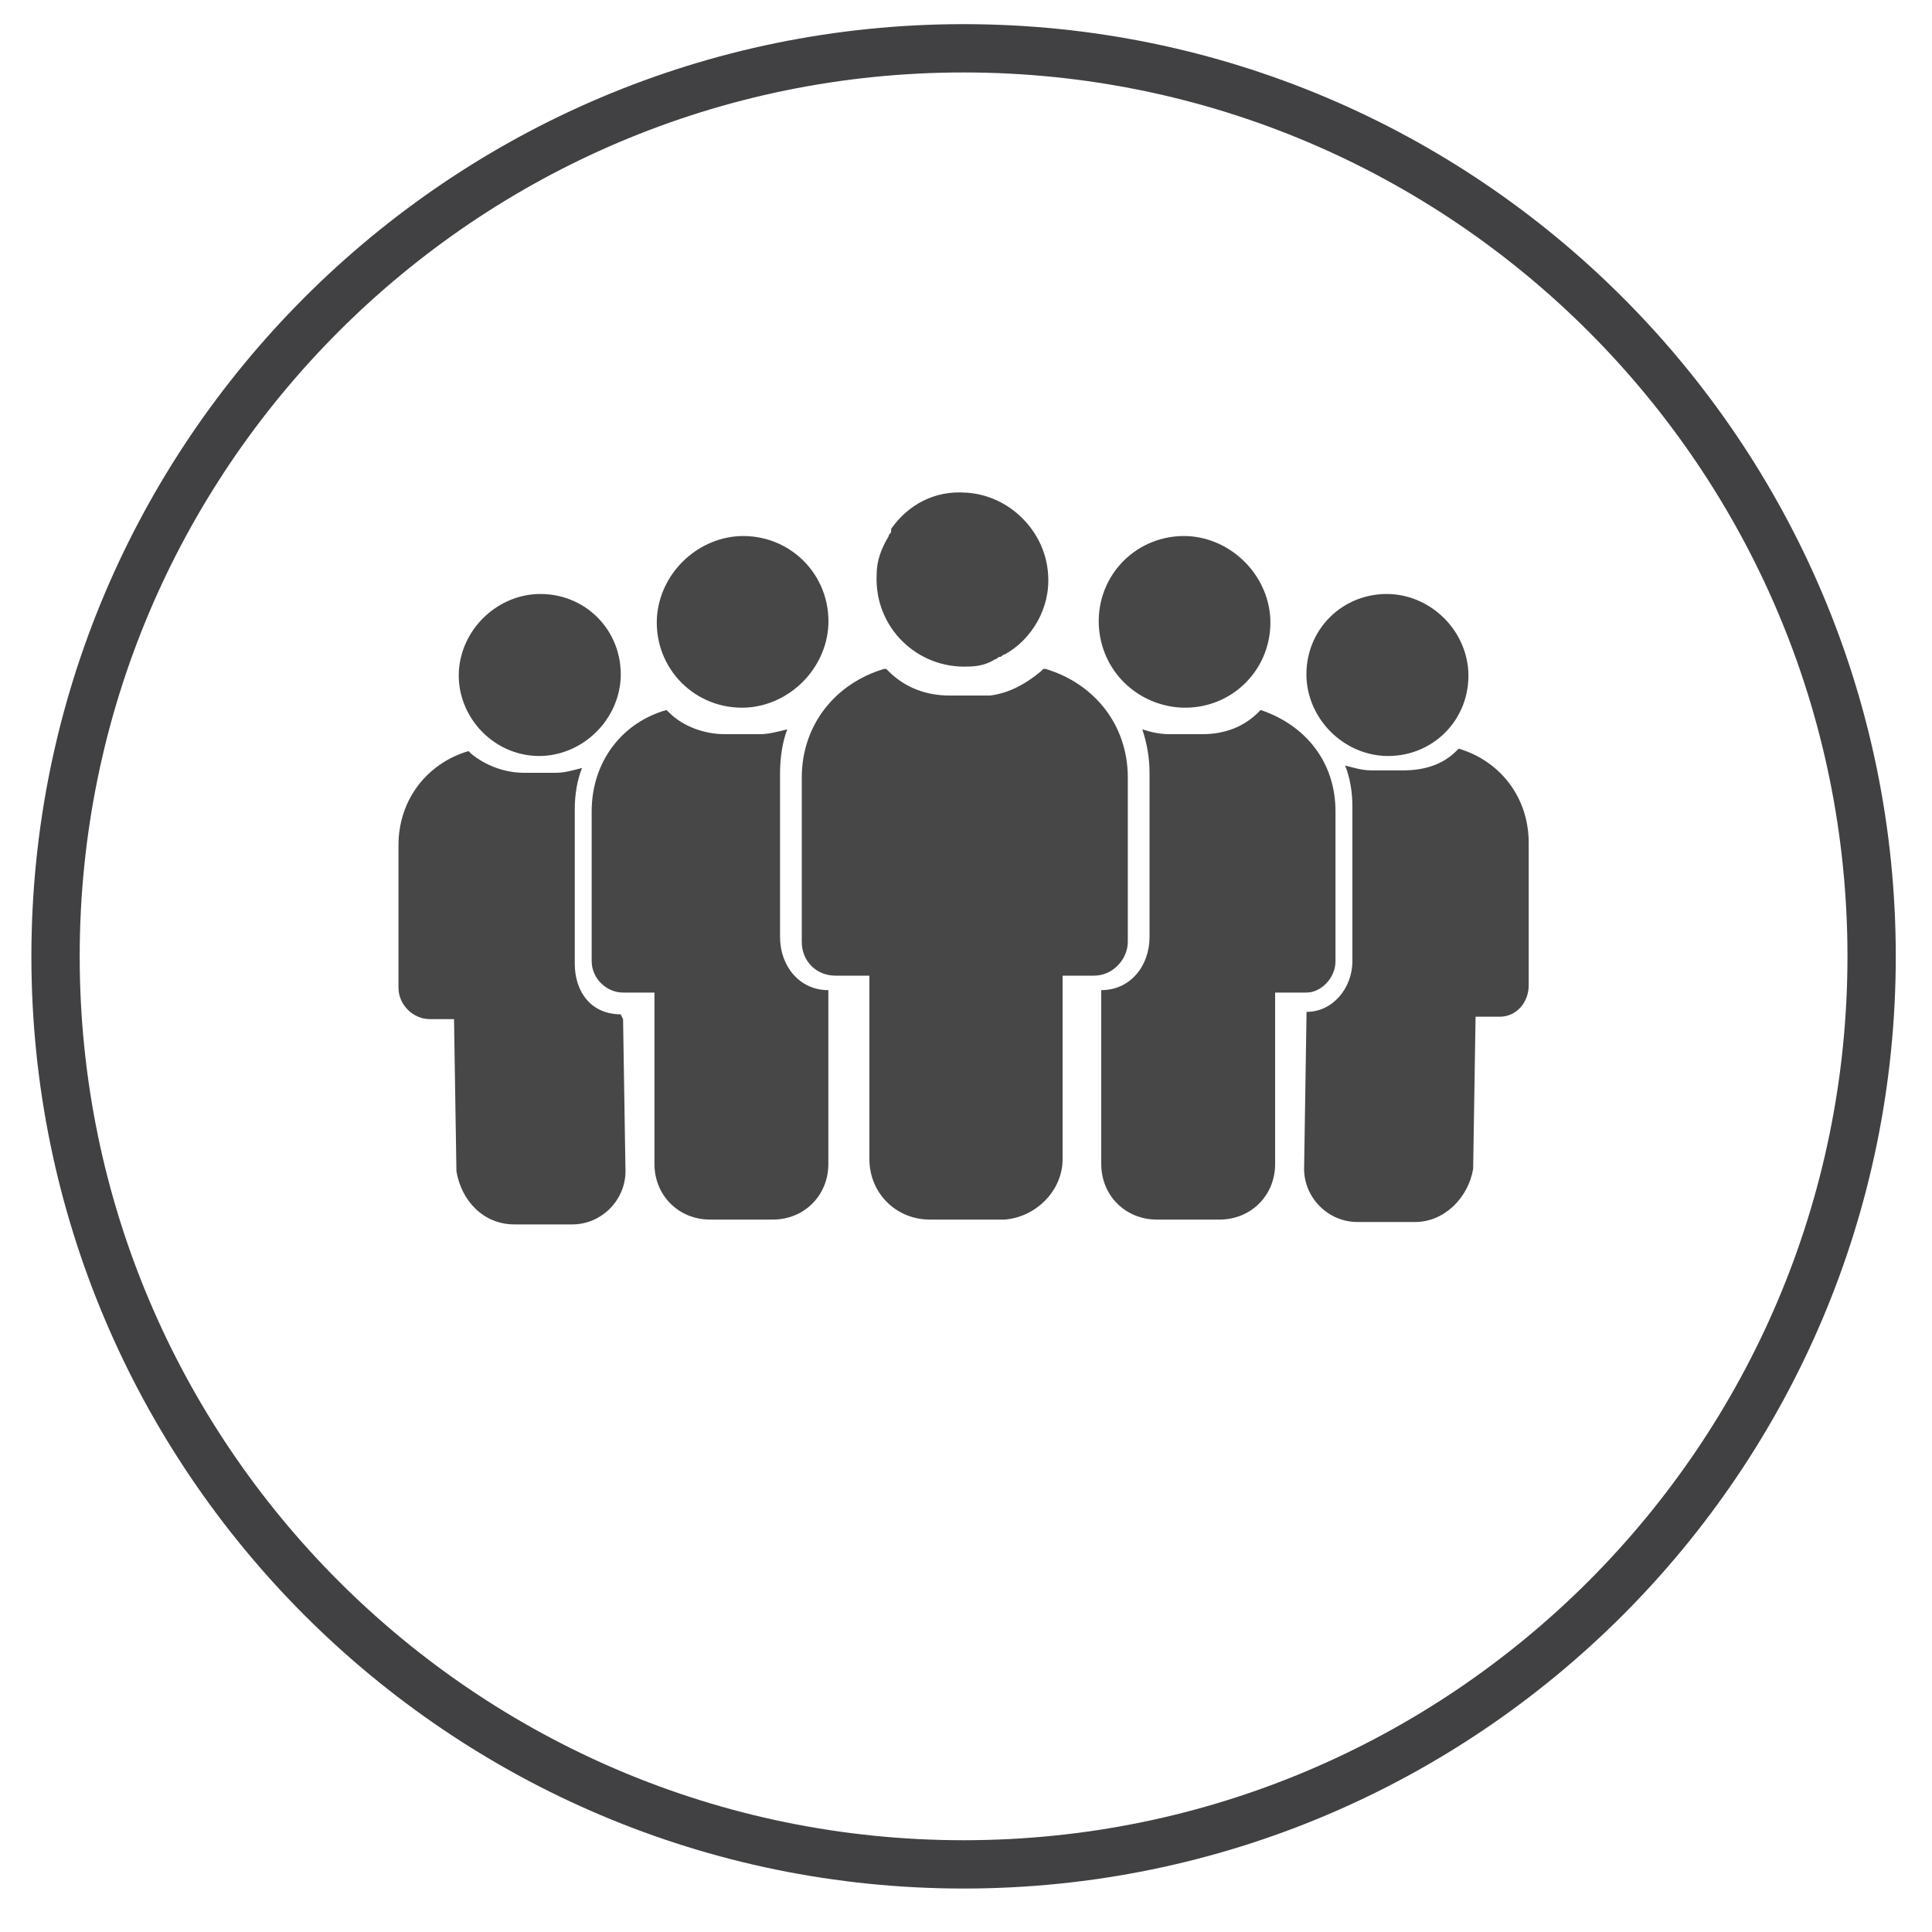
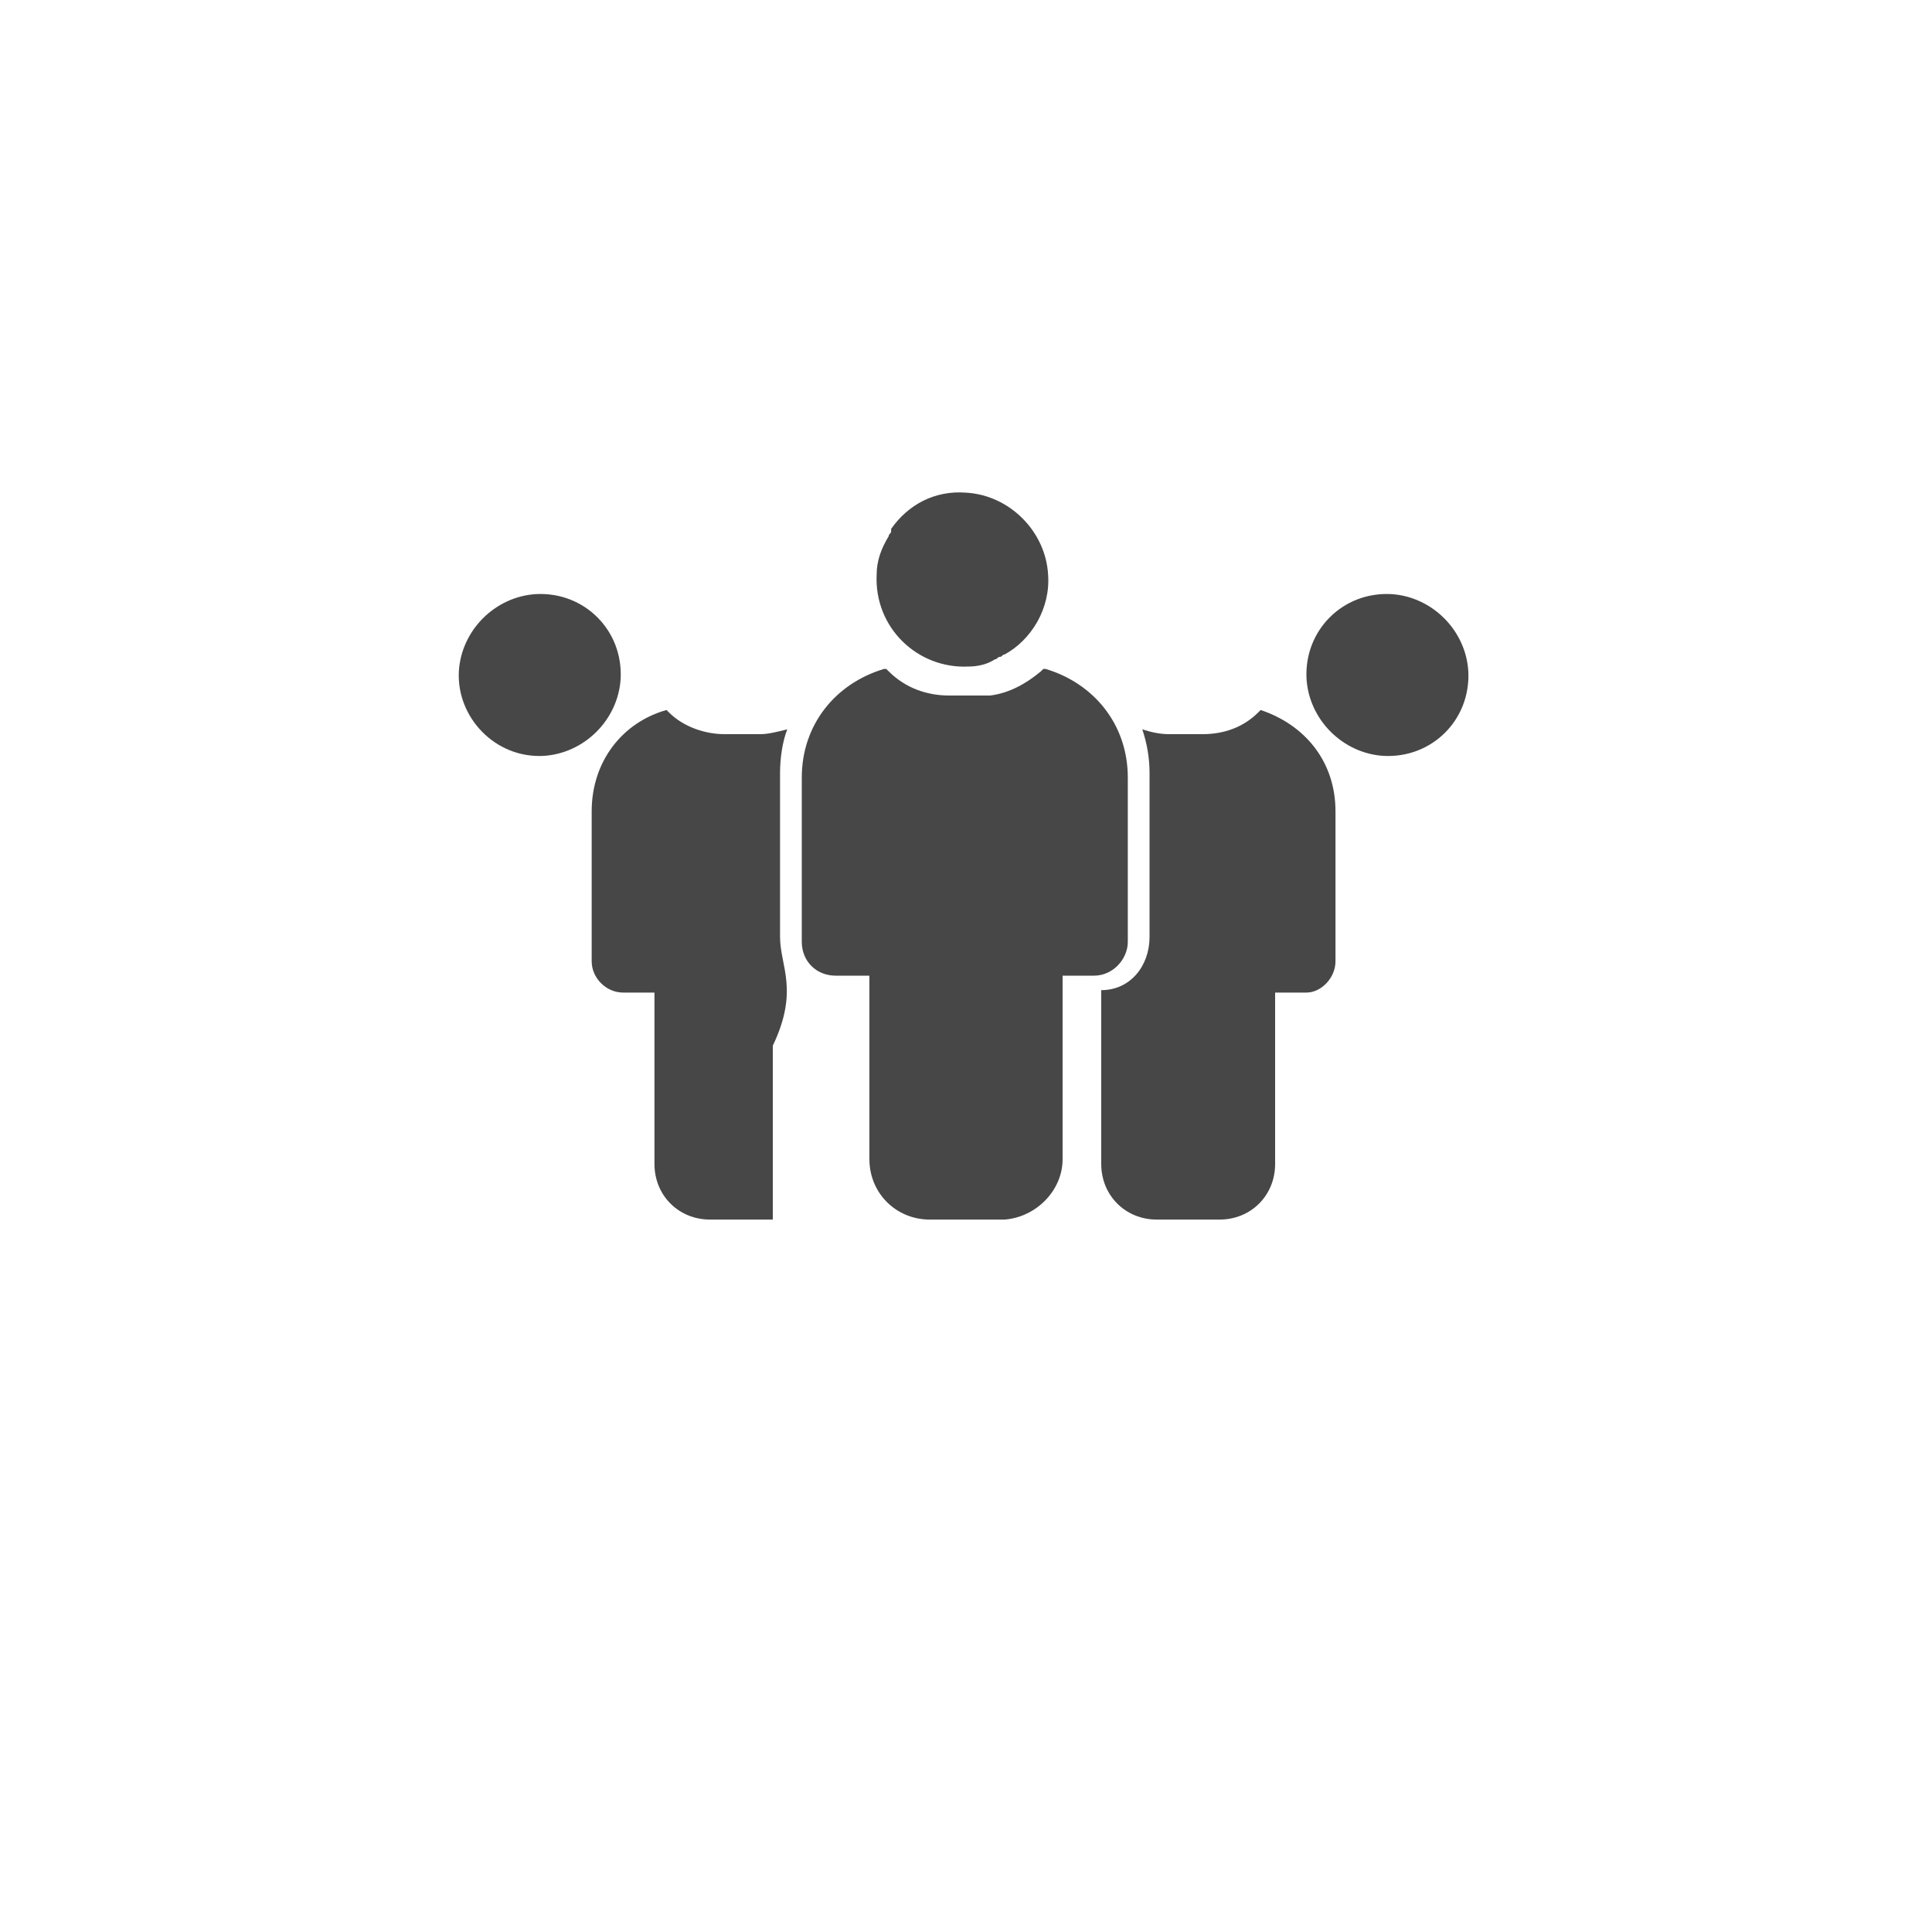
<svg xmlns="http://www.w3.org/2000/svg" version="1.1" id="Layer_1" x="0px" y="0px" viewBox="0 0 80 80" style="enable-background:new 0 0 80 80;" xml:space="preserve">
  <style type="text/css">
	.st0{fill:#414042;}
	.st1{fill:#474747;}
</style>
  <g>
    <g>
-       <path class="st0" d="M39.9,78.2c-21.3,0-38.6-17.3-38.6-38.6S18.6,1,39.9,1c21.3,0,38.6,17.3,38.6,38.6S61.2,78.2,39.9,78.2z     M39.9,3C19.7,3,3.3,19.4,3.3,39.6s16.4,36.6,36.6,36.6s36.6-16.4,36.6-36.6C76.5,19.4,60.1,3,39.9,3z" />
-     </g>
+       </g>
  </g>
  <g>
    <g>
      <path class="st1" d="M55.3,39.8v-5.1c0-0.1,0-0.2,0-0.3c0-0.5,0-0.8,0-0.8c0-2.1-1.3-3.6-3.1-4.2h0c0,0-0.1,0.1-0.1,0.1    c-0.6,0.6-1.4,0.9-2.3,0.9h-1.4c-0.4,0-0.8-0.1-1.1-0.2c0.2,0.6,0.3,1.2,0.3,1.8v0c0,0,0,0.3,0,0.8c0,0.1,0,0.2,0,0.4v5.6    c0,1.2-0.8,2.2-2,2.2l0,0.1l0,7.1c0,1.3,1,2.3,2.3,2.3h2.6c1.3,0,2.3-1,2.3-2.3l0-7.1h1.3C54.7,41.1,55.3,40.5,55.3,39.8z" />
-       <path class="st1" d="M48.9,29.3c2.1,0.1,3.8-1.6,3.7-3.7c-0.1-1.8-1.6-3.3-3.4-3.4c-2.1-0.1-3.8,1.6-3.7,3.7    C45.6,27.8,47.1,29.2,48.9,29.3z" />
-       <path class="st1" d="M63.3,40.8V36c0-0.1,0-0.2,0-0.3c0-0.4,0-0.8,0-0.8c0-1.9-1.2-3.4-2.9-3.9h0c0,0-0.1,0.1-0.1,0.1    c-0.6,0.6-1.4,0.8-2.2,0.8h-1.3c-0.4,0-0.7-0.1-1.1-0.2c0.2,0.5,0.3,1.1,0.3,1.7v0c0,0,0,0.3,0,0.8c0,0.1,0,0.2,0,0.3v5.3    c0,1.1-0.8,2.1-1.9,2.1l0,0.1L54,48.4c0,1.2,1,2.2,2.2,2.2h2.4c1.2,0,2.2-1,2.4-2.2l0.1-6.3h1C62.8,42.1,63.3,41.5,63.3,40.8z" />
      <path class="st1" d="M57.3,31.3c2,0.1,3.6-1.5,3.5-3.5c-0.1-1.7-1.5-3.1-3.2-3.2c-2-0.1-3.6,1.5-3.5,3.5    C54.2,29.8,55.6,31.2,57.3,31.3z" />
-       <path class="st1" d="M32.3,38.8v-5.6c0-0.1,0-0.2,0-0.4c0-0.5,0-0.8,0-0.8v0c0-0.6,0.1-1.3,0.3-1.8c-0.4,0.1-0.8,0.2-1.1,0.2H30    c-0.8,0-1.7-0.3-2.3-0.9c0,0-0.1-0.1-0.1-0.1h0c-1.8,0.5-3.1,2.1-3.1,4.2c0,0,0,0.4,0,0.8c0,0.1,0,0.2,0,0.3v5.1    c0,0.7,0.6,1.3,1.3,1.3h1.3l0,7.1c0,1.3,1,2.3,2.3,2.3H32c1.3,0,2.3-1,2.3-2.3l0-7.1l0-0.1C33.1,41,32.3,40,32.3,38.8z" />
-       <path class="st1" d="M30.9,29.3c1.8-0.1,3.3-1.6,3.4-3.4c0.1-2.1-1.6-3.8-3.7-3.7c-1.8,0.1-3.3,1.6-3.4,3.4    C27.1,27.7,28.8,29.4,30.9,29.3z" />
+       <path class="st1" d="M32.3,38.8v-5.6c0-0.1,0-0.2,0-0.4c0-0.5,0-0.8,0-0.8v0c0-0.6,0.1-1.3,0.3-1.8c-0.4,0.1-0.8,0.2-1.1,0.2H30    c-0.8,0-1.7-0.3-2.3-0.9c0,0-0.1-0.1-0.1-0.1h0c-1.8,0.5-3.1,2.1-3.1,4.2c0,0,0,0.4,0,0.8c0,0.1,0,0.2,0,0.3v5.1    c0,0.7,0.6,1.3,1.3,1.3h1.3l0,7.1c0,1.3,1,2.3,2.3,2.3H32l0-7.1l0-0.1C33.1,41,32.3,40,32.3,38.8z" />
      <path class="st1" d="M45.3,40.4c0.8,0,1.4-0.7,1.4-1.4v-5.6c0-0.1,0-0.2,0-0.3c0-0.5,0-0.9,0-0.9c0-2.2-1.4-3.9-3.4-4.5    c0,0,0,0,0,0c0,0-0.1,0-0.1,0c0,0-0.1,0.1-0.1,0.1c-0.6,0.5-1.3,0.9-2.1,1c-0.1,0-0.2,0-0.2,0h-1.5c-0.9,0-1.8-0.3-2.5-1    c0,0-0.1-0.1-0.1-0.1c0,0-0.1,0-0.1,0c0,0,0,0,0,0c-2,0.6-3.4,2.3-3.4,4.5c0,0,0,0.4,0,0.9c0,0.1,0,0.2,0,0.3v5.6    c0,0.8,0.6,1.4,1.4,1.4h1.4V48c0,1.4,1.1,2.5,2.5,2.5h2.8c0.1,0,0.2,0,0.3,0c1.3-0.1,2.4-1.2,2.4-2.5v-7.6h1.2    C45.2,40.4,45.3,40.4,45.3,40.4z" />
      <path class="st1" d="M40.1,27.6c0.4,0,0.8-0.1,1.1-0.3c0,0,0,0,0,0c0.1,0,0.1-0.1,0.2-0.1c0.1,0,0.1-0.1,0.2-0.1c0,0,0,0,0,0    c1.1-0.6,1.9-1.9,1.8-3.3c-0.1-1.8-1.6-3.3-3.4-3.4c-1.3-0.1-2.4,0.5-3.1,1.5c0,0,0,0,0,0.1c0,0.1-0.1,0.1-0.1,0.2    c-0.3,0.5-0.5,1-0.5,1.6C36.2,26,38,27.7,40.1,27.6z" />
-       <path class="st1" d="M25.7,42c-1.2,0-1.9-0.9-1.9-2.1v-5.3c0-0.1,0-0.2,0-0.3c0-0.4,0-0.8,0-0.8v0c0-0.6,0.1-1.2,0.3-1.7    C23.7,31.9,23.4,32,23,32h-1.3c-0.8,0-1.6-0.3-2.2-0.8c0,0-0.1-0.1-0.1-0.1h0c-1.7,0.5-2.9,2-2.9,3.9c0,0,0,0.3,0,0.8    c0,0.1,0,0.2,0,0.3v4.8c0,0.7,0.6,1.3,1.3,1.3h1l0.1,6.3c0.2,1.2,1.1,2.2,2.4,2.2h2.4c1.2,0,2.2-1,2.2-2.2l-0.1-6.3L25.7,42z" />
      <path class="st1" d="M22.5,31.3c1.7-0.1,3.1-1.5,3.2-3.2c0.1-2-1.5-3.6-3.5-3.5c-1.7,0.1-3.1,1.5-3.2,3.2    C18.9,29.7,20.5,31.4,22.5,31.3z" />
    </g>
  </g>
</svg>